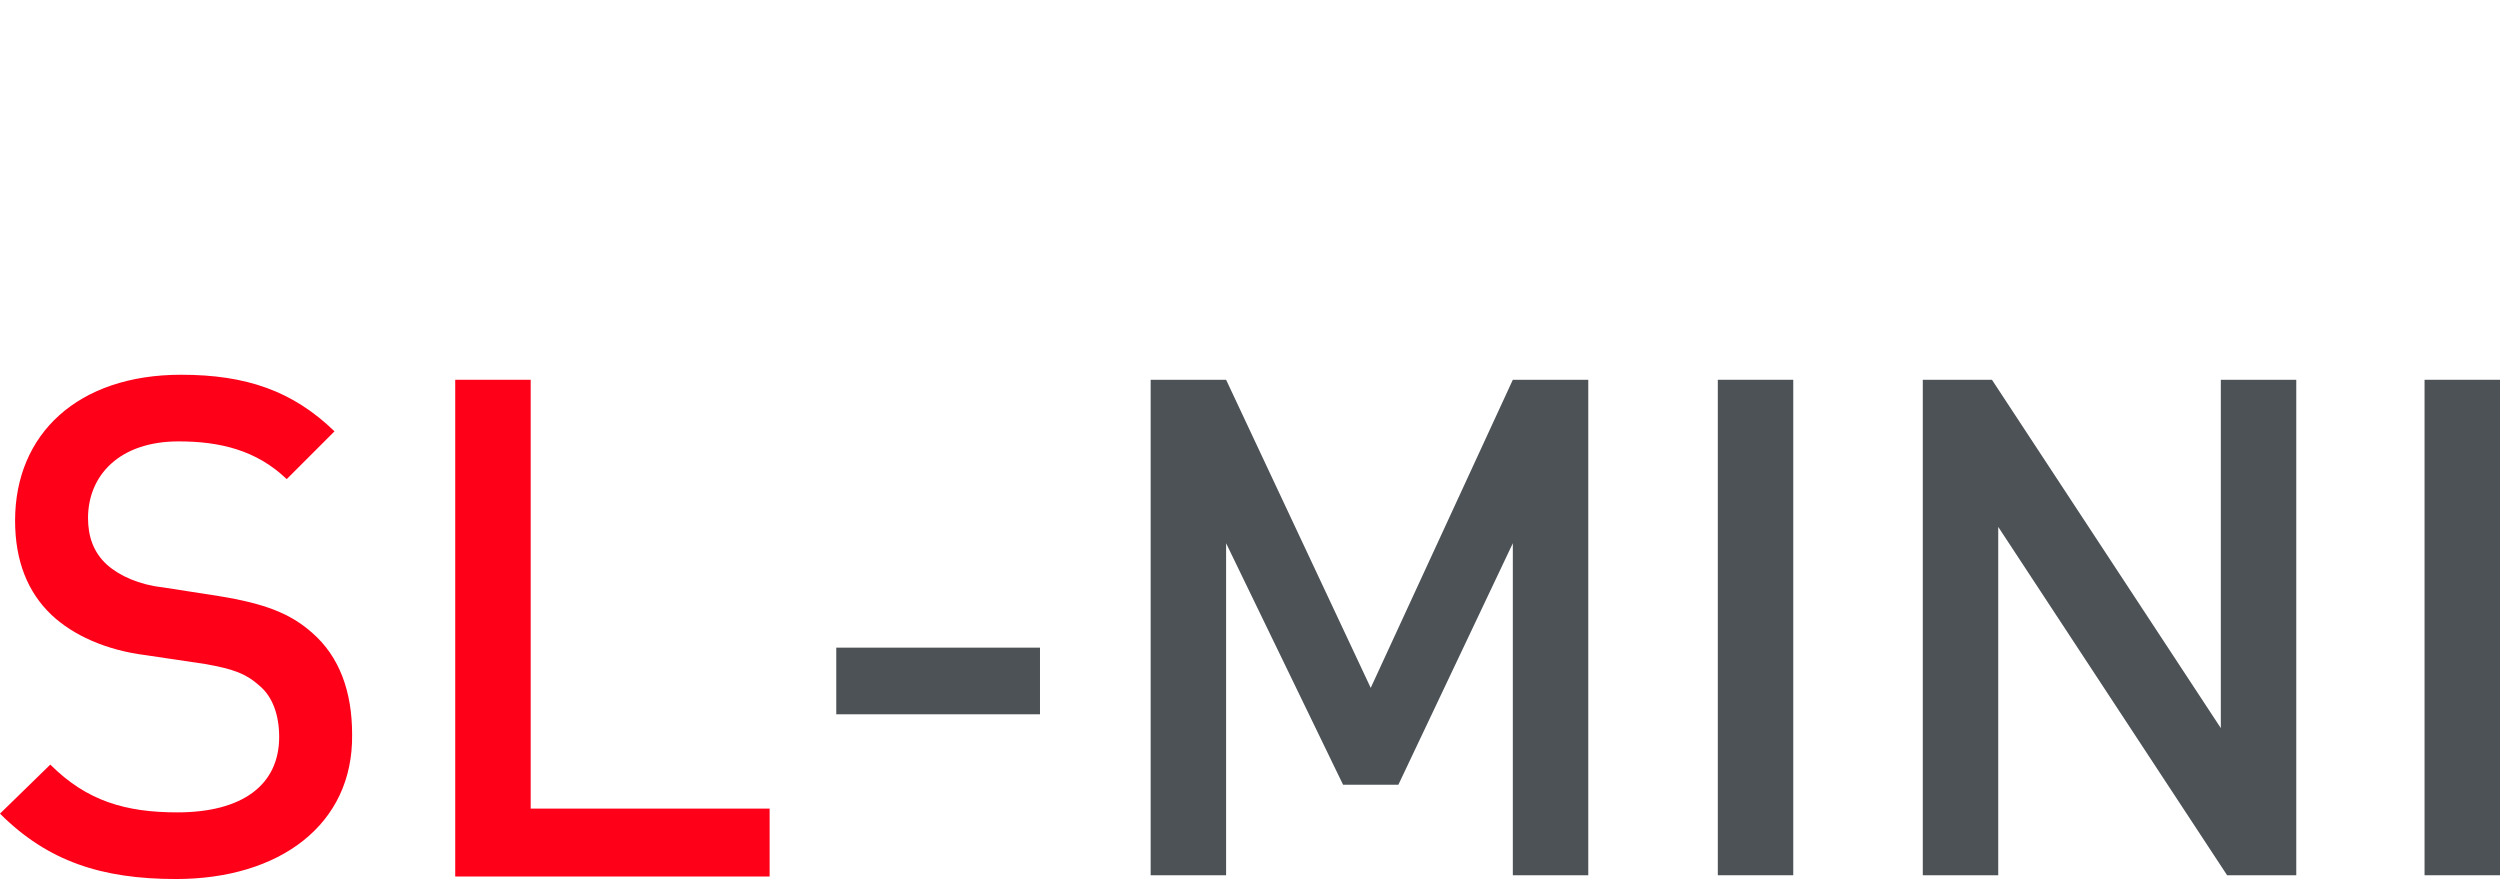
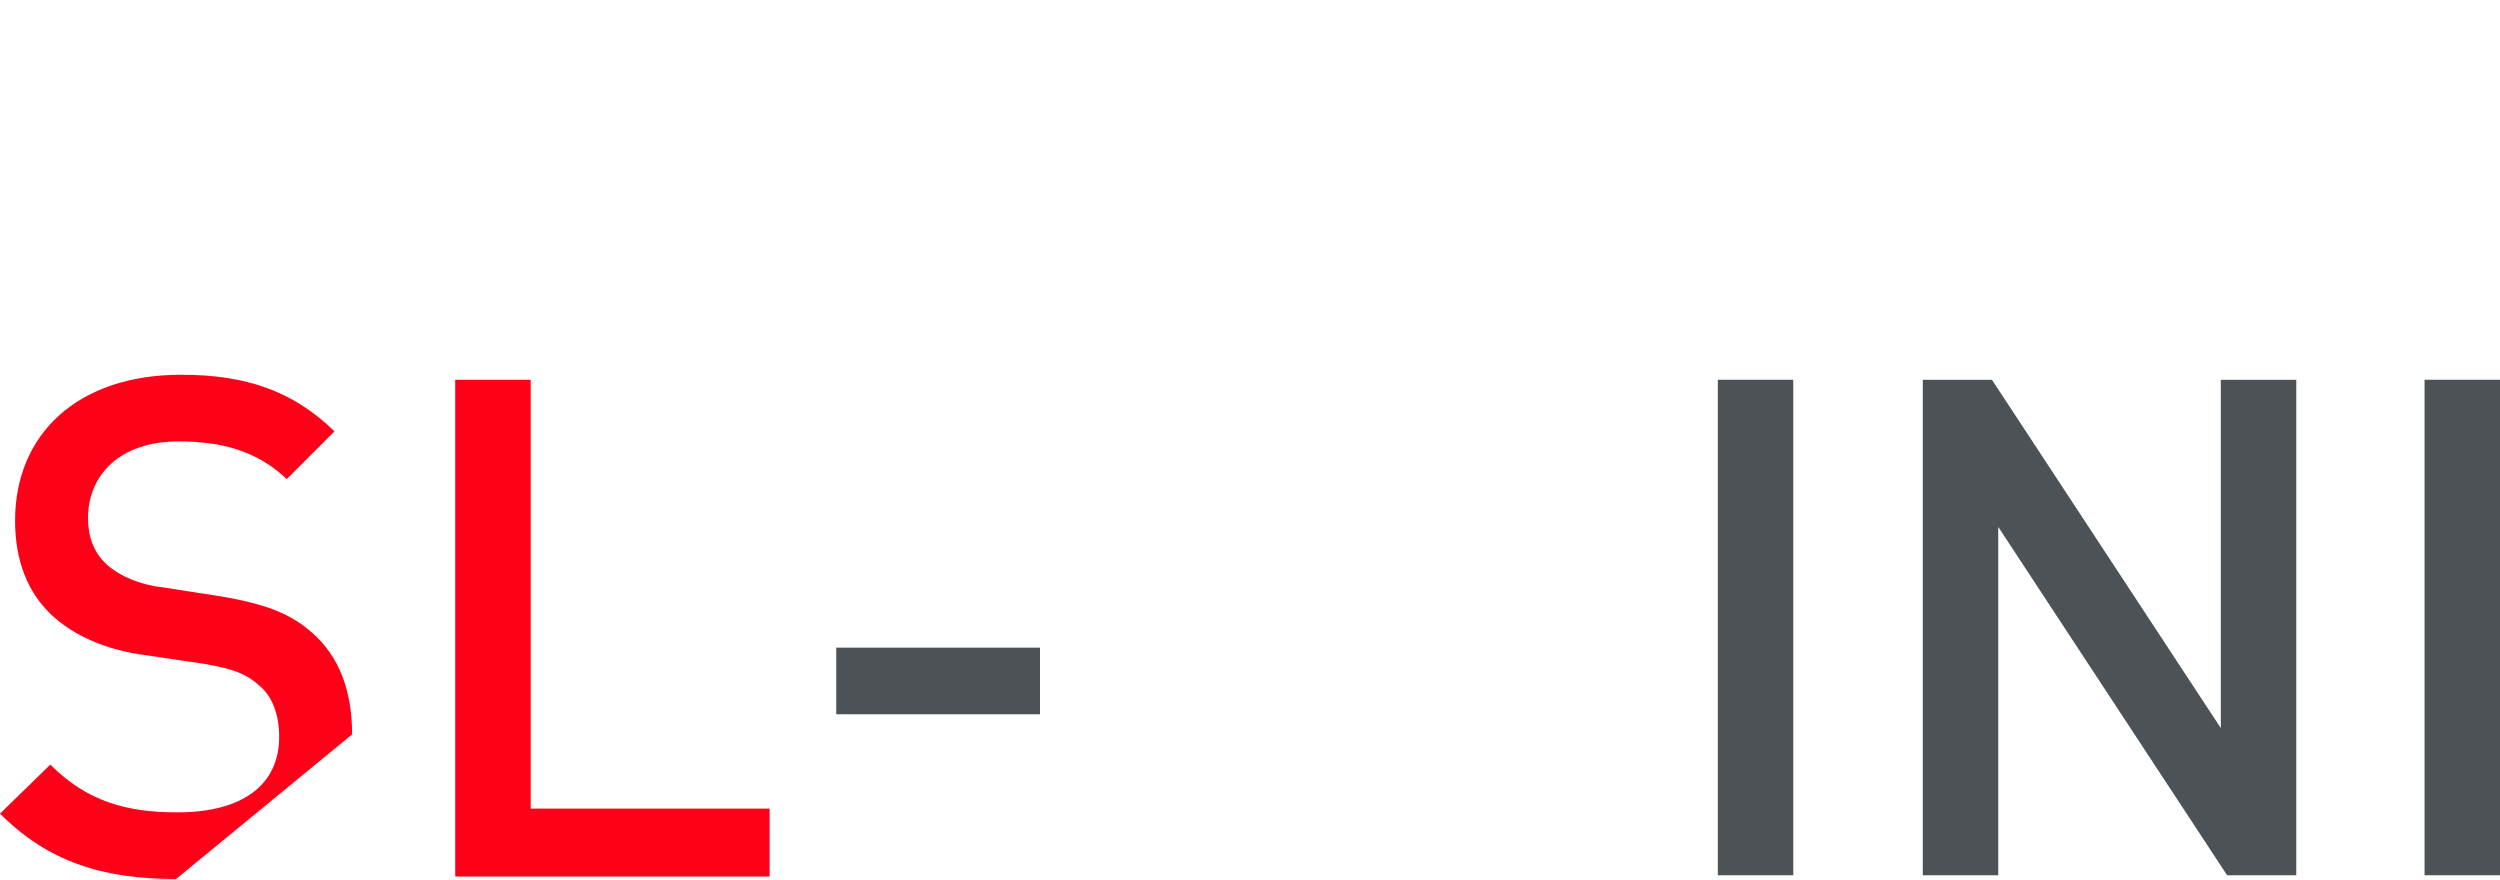
<svg xmlns="http://www.w3.org/2000/svg" version="1.1" id="Слой_1" x="0px" y="0px" viewBox="0 0 198.8 70" style="enable-background:new 0 0 198.8 70;" xml:space="preserve">
  <style type="text/css">
	.st0{fill:none;stroke:#43525A;stroke-width:0.75;stroke-linecap:round;stroke-linejoin:round;stroke-miterlimit:10;}
	.st1{fill:#4C5256;}
	.st2{fill:#FF0019;}
	.st3{fill:none;stroke:#404041;stroke-width:0.75;stroke-miterlimit:22.926;}
	.st4{fill:none;}
	.st5{fill:none;stroke:#3C3C3B;stroke-width:0.444;stroke-linecap:round;stroke-linejoin:round;stroke-miterlimit:22.926;}
	.st6{fill:#3F3E3E;}
	.st7{fill:#FFFFFF;}
	.st8{opacity:0.5;}
	.st9{fill-rule:evenodd;clip-rule:evenodd;fill:#30343B;}
	.st10{fill:#30343B;}
	.st11{opacity:0.41;}
	.st12{clip-path:url(#SVGID_00000093891520374423596670000010830014204359667896_);}
	.st13{fill:#8C8C8C;}
	.st14{enable-background:new    ;}
	.st15{fill:#8E8E8E;}
	.st16{fill:#D2D2D2;}
	.st17{fill:#C5C5C5;}
	.st18{fill:#6F6F6F;}
	.st19{fill:#9C9C9C;}
	.st20{fill:#9D9D9D;}
	.st21{fill:#D8D8D8;}
	.st22{fill:#D8D8D8;stroke:#000000;stroke-width:3.346;stroke-miterlimit:10;}
	.st23{clip-path:url(#SVGID_00000107550186878510628790000004268990627004197290_);}
	.st24{clip-path:url(#SVGID_00000131364276829906600200000014930953859100928444_);}
	.st25{clip-path:url(#SVGID_00000062879262545593699790000016486676125218762129_);}
	.st26{clip-path:url(#SVGID_00000011723378605073889530000003924102146534636695_);}
</style>
  <rect x="-0.1" y="-0.1" class="st4" width="198.9" height="70" />
  <g>
-     <path class="st2" d="M14,69.9c-5.9,0-10.2-1.4-14-5.2l4-3.9c2.9,2.9,6,3.8,10.1,3.8c5.2,0,8.1-2.2,8.1-6c0-1.7-0.5-3.2-1.6-4.1   c-1-0.9-2-1.3-4.3-1.7l-4.7-0.7c-3.2-0.4-5.8-1.6-7.5-3.2c-1.9-1.8-2.9-4.3-2.9-7.5c0-6.9,5-11.6,13.2-11.6c5.2,0,8.9,1.3,12.2,4.5   l-3.8,3.8c-2.4-2.3-5.3-3-8.6-3c-4.7,0-7.2,2.7-7.2,6.1c0,1.4,0.4,2.7,1.5,3.7c1,0.9,2.6,1.6,4.4,1.8l4.5,0.7   c3.7,0.6,5.7,1.4,7.4,2.9c2.2,1.9,3.2,4.7,3.2,8.1C28.1,65.6,22.2,69.9,14,69.9z" />
+     <path class="st2" d="M14,69.9c-5.9,0-10.2-1.4-14-5.2l4-3.9c2.9,2.9,6,3.8,10.1,3.8c5.2,0,8.1-2.2,8.1-6c0-1.7-0.5-3.2-1.6-4.1   c-1-0.9-2-1.3-4.3-1.7l-4.7-0.7c-3.2-0.4-5.8-1.6-7.5-3.2c-1.9-1.8-2.9-4.3-2.9-7.5c0-6.9,5-11.6,13.2-11.6c5.2,0,8.9,1.3,12.2,4.5   l-3.8,3.8c-2.4-2.3-5.3-3-8.6-3c-4.7,0-7.2,2.7-7.2,6.1c0,1.4,0.4,2.7,1.5,3.7c1,0.9,2.6,1.6,4.4,1.8l4.5,0.7   c3.7,0.6,5.7,1.4,7.4,2.9c2.2,1.9,3.2,4.7,3.2,8.1z" />
    <path class="st2" d="M36.2,69.6V30.2h6v34.1h19v5.4H36.2z" />
    <path class="st1" d="M66.5,56.8v-5.3h16.2v5.3H66.5z" />
-     <path class="st1" d="M120.3,69.6V43.2l-9.1,19.2h-4.4l-9.3-19.2v26.4h-6V30.2h6L109,54.7l11.3-24.5h6v39.4H120.3z" />
    <path class="st1" d="M136.6,69.6V30.2h6v39.4H136.6z" />
    <path class="st1" d="M177.1,69.6l-18.2-27.7v27.7h-6V30.2h5.5l18.2,27.7V30.2h6v39.4H177.1z" />
    <path class="st1" d="M192.8,69.6V30.2h6v39.4H192.8z" />
  </g>
</svg>